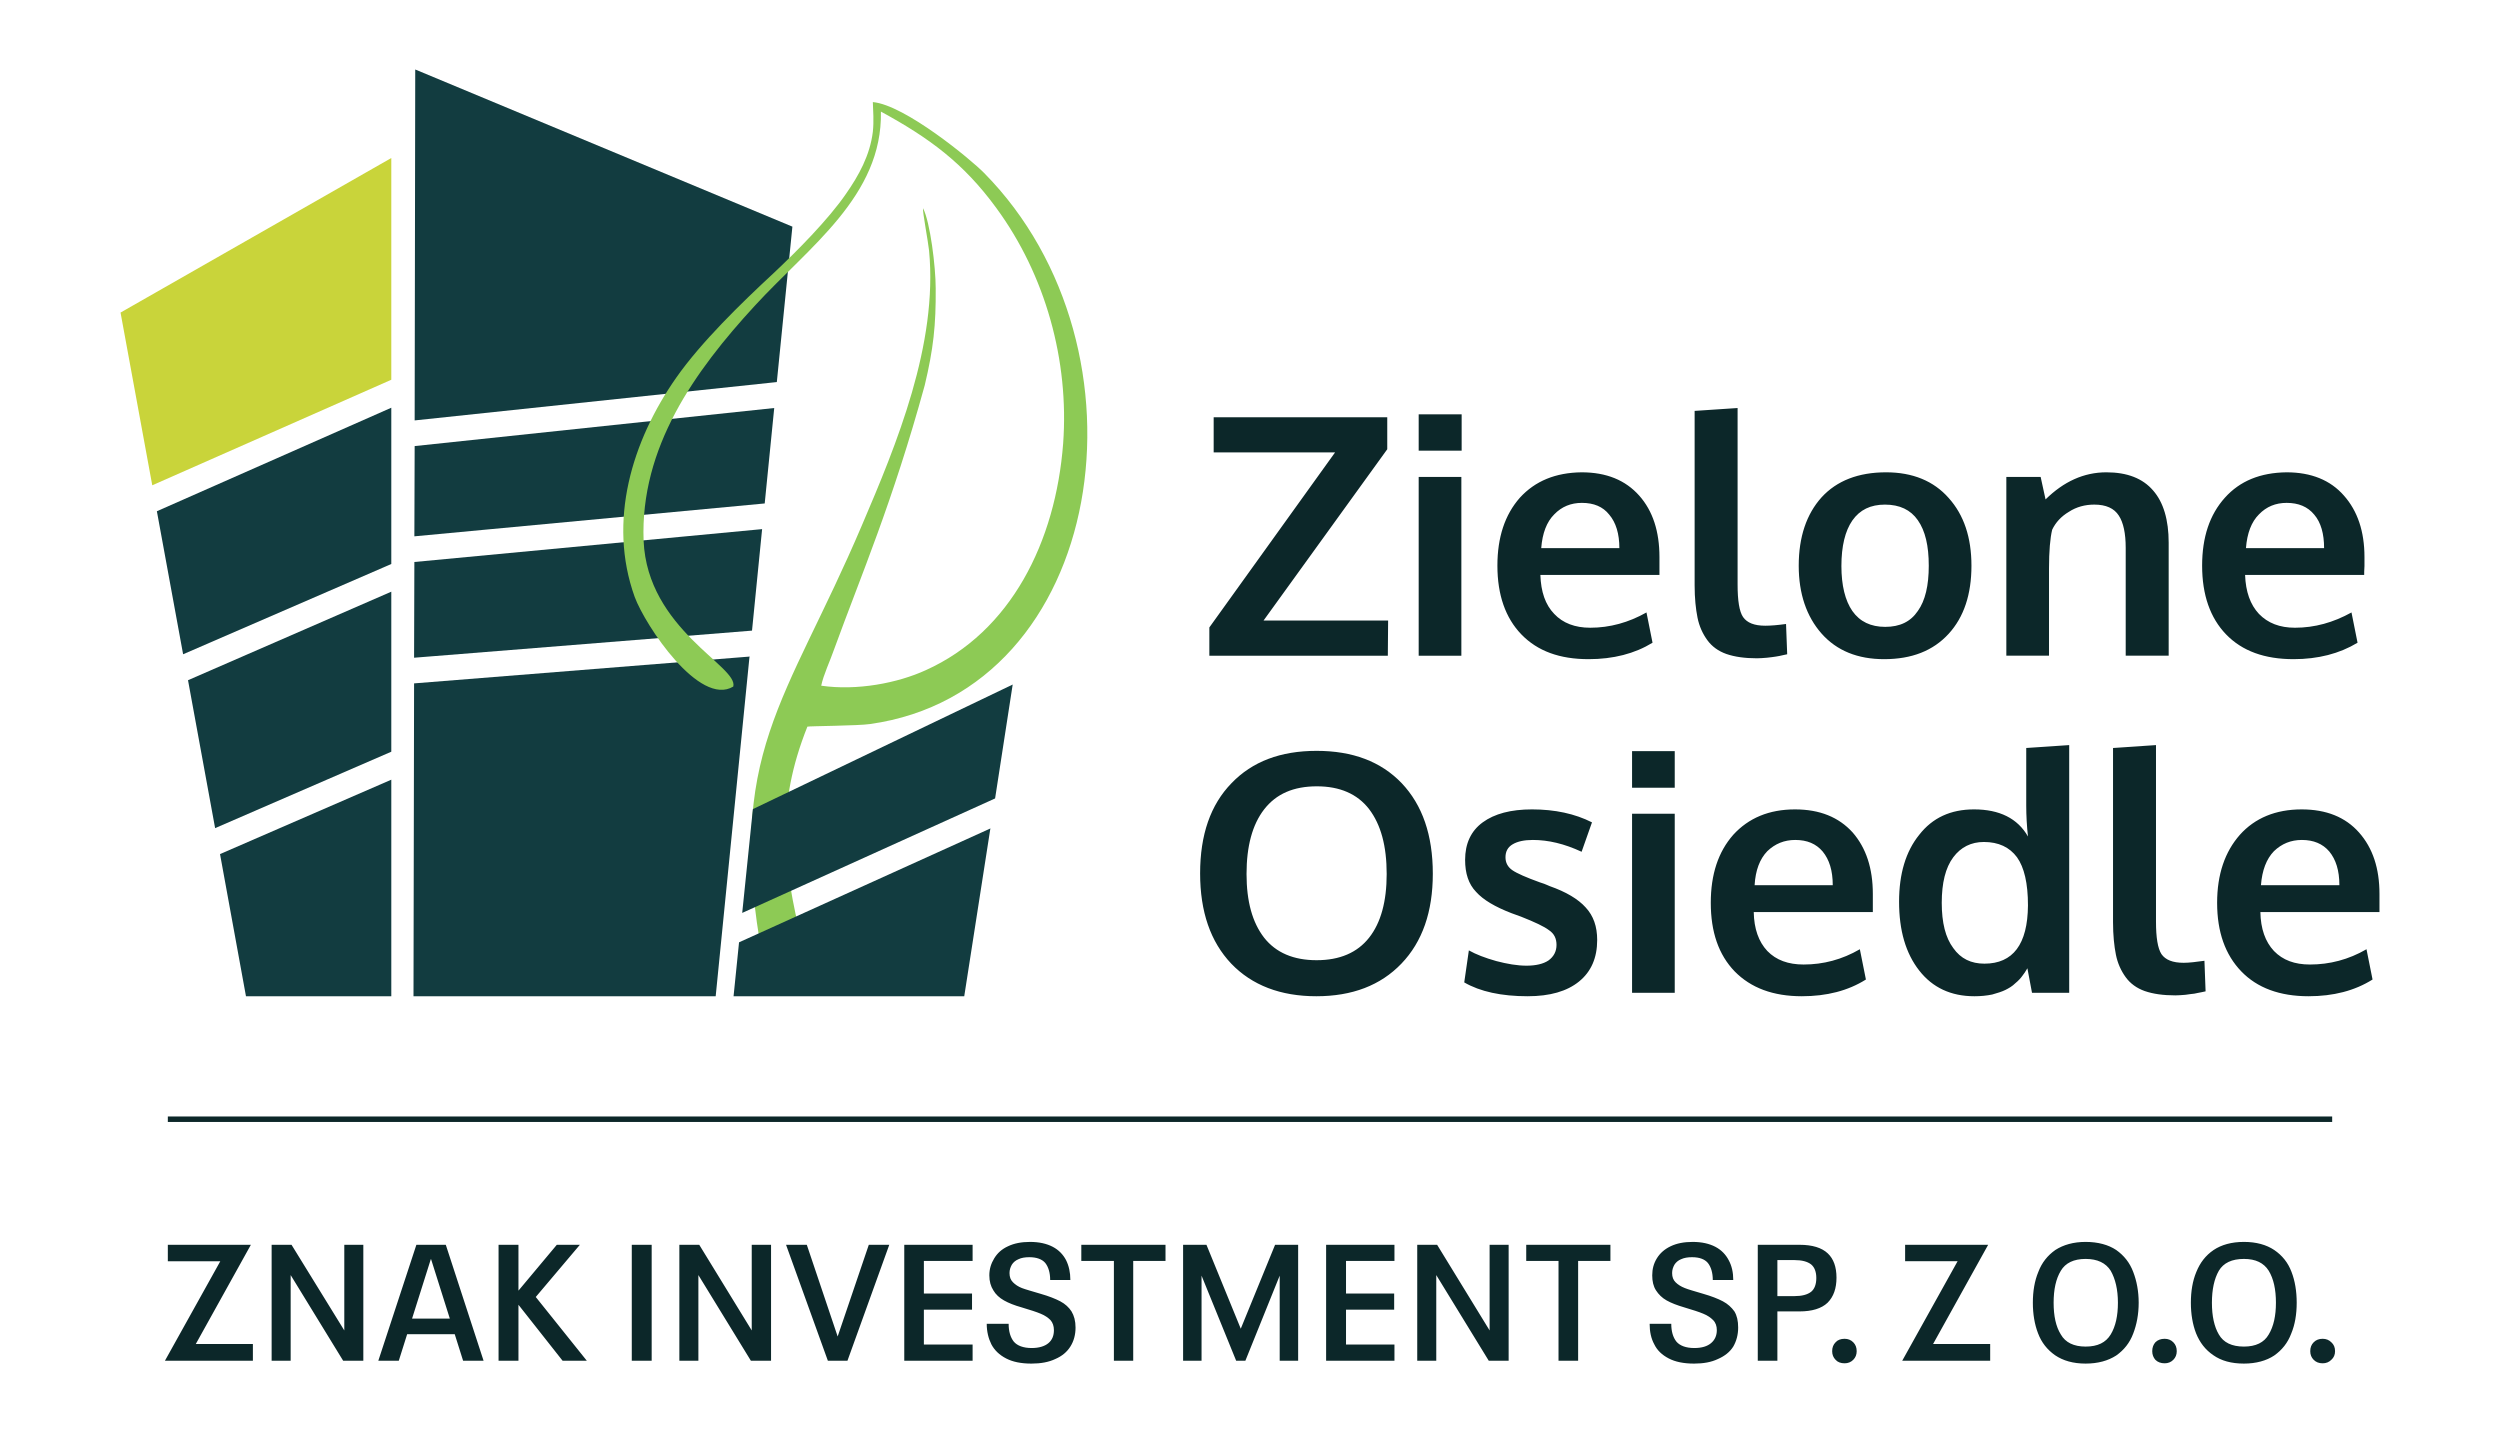
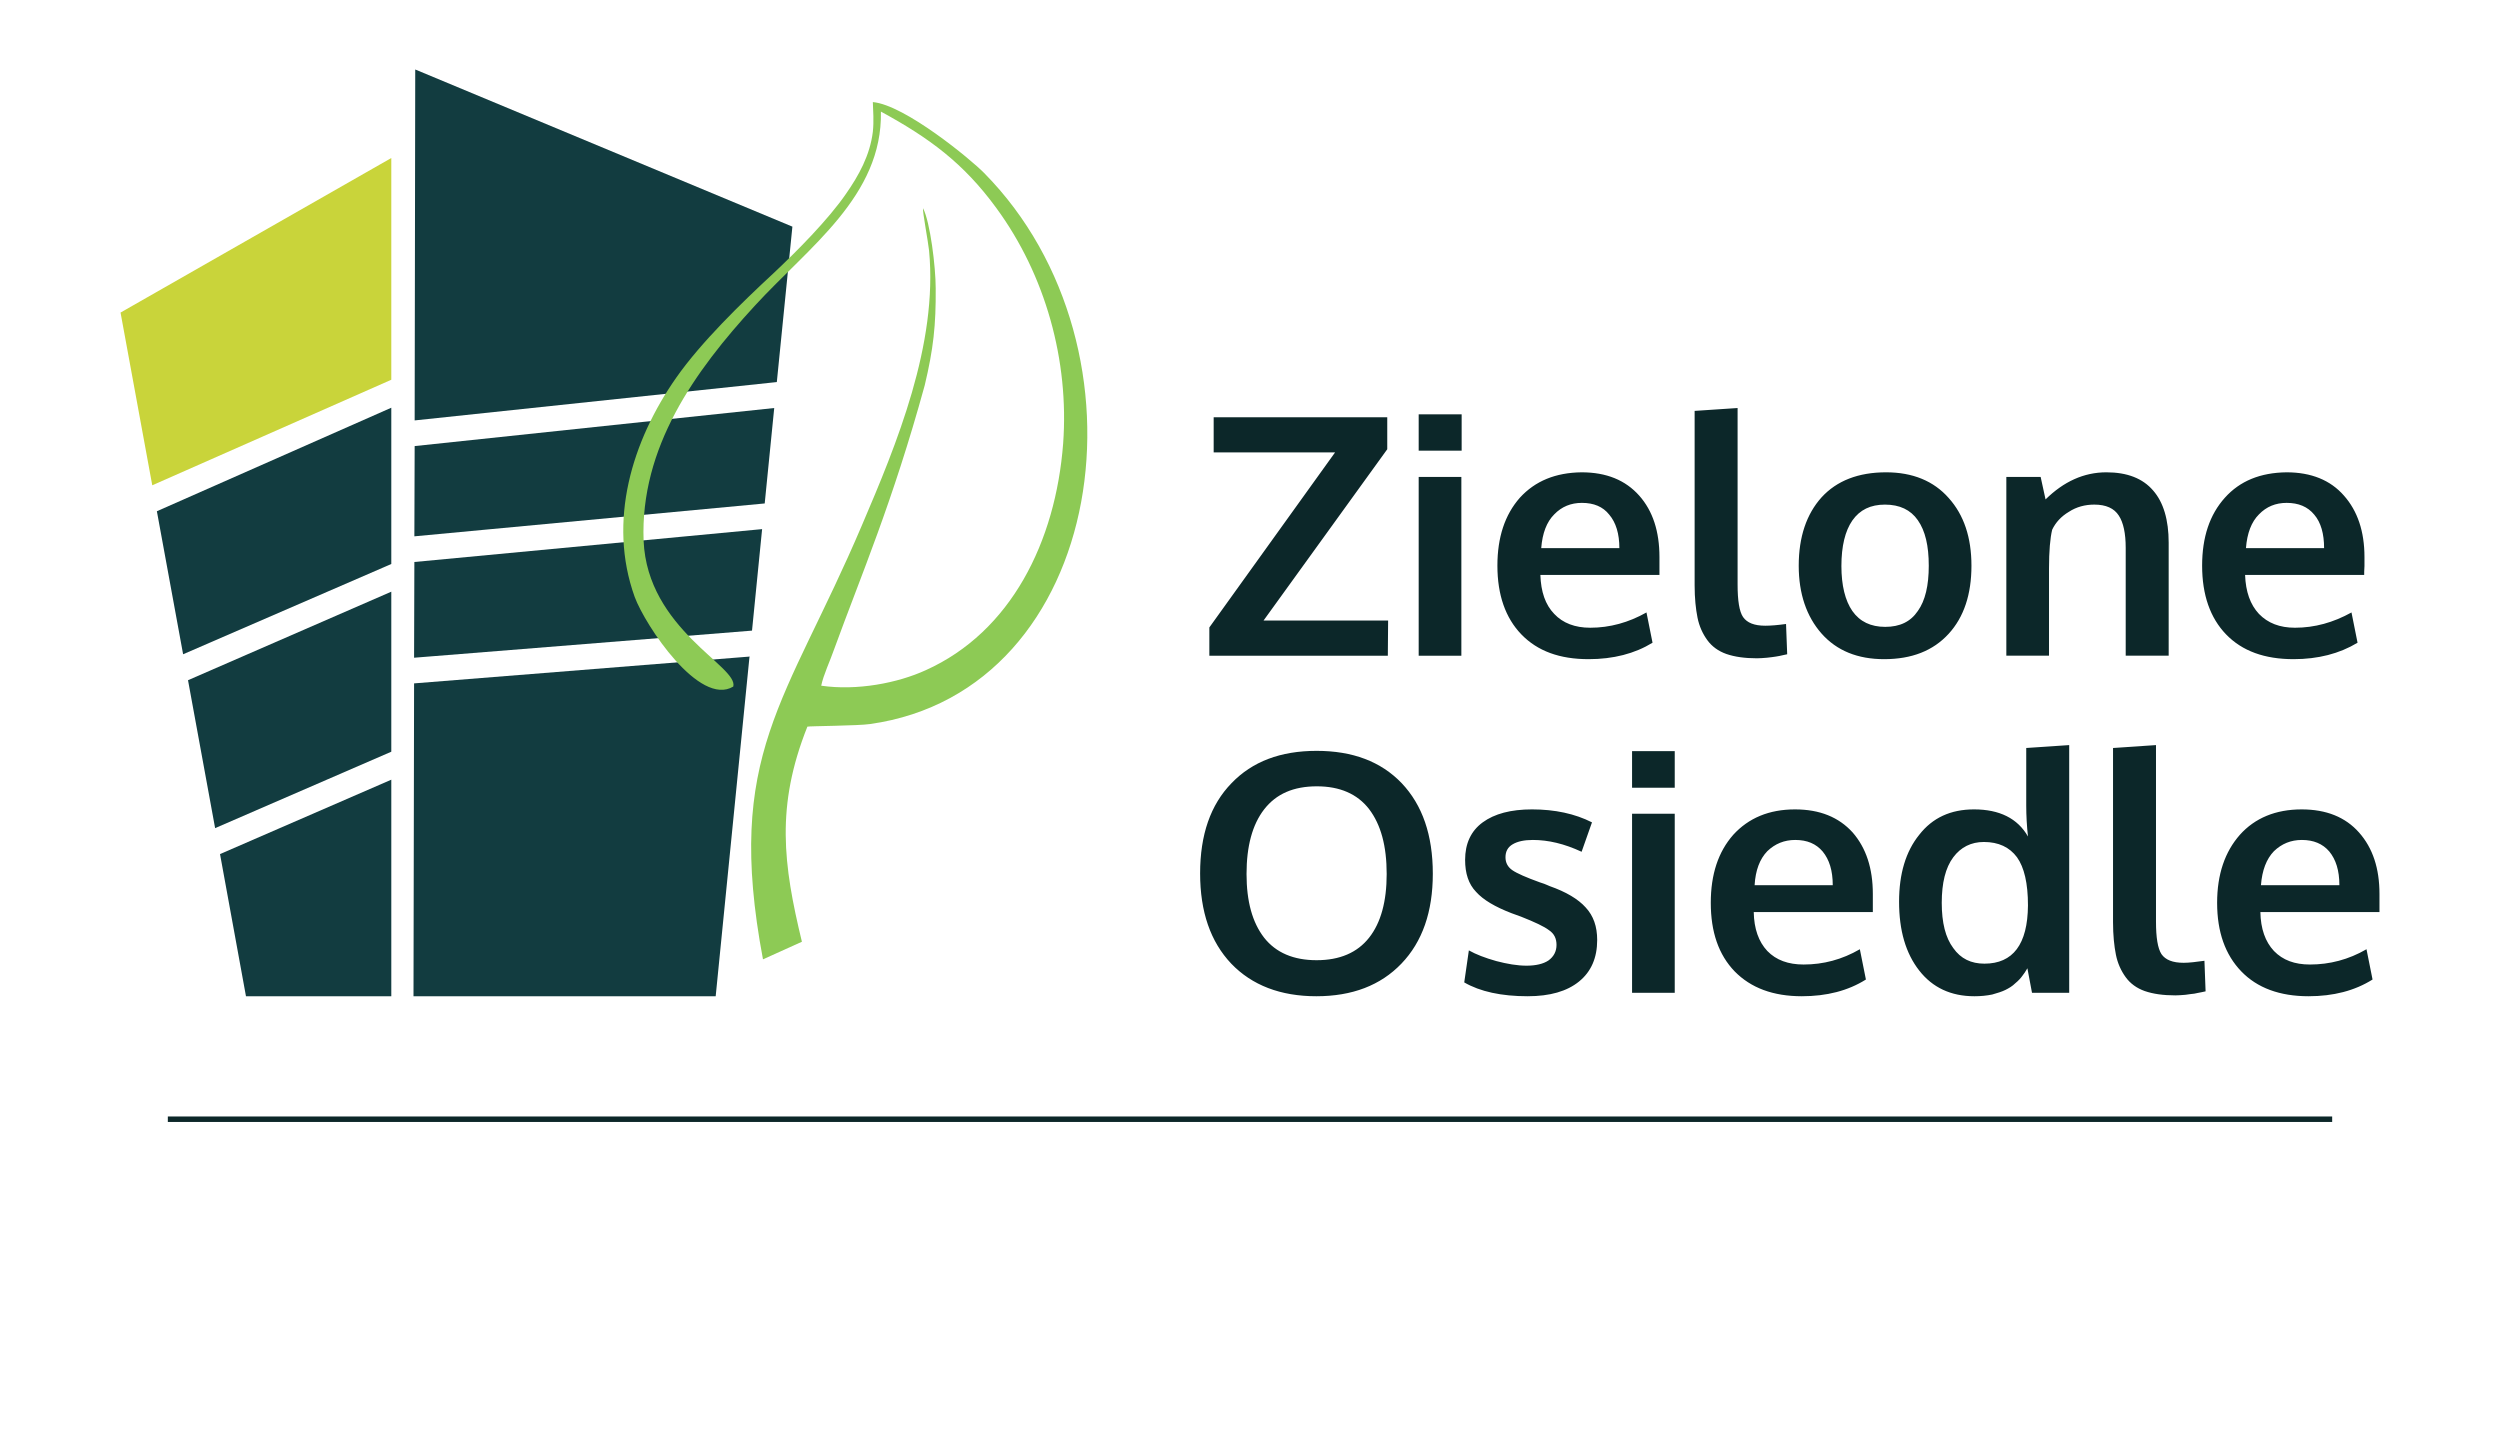
<svg xmlns="http://www.w3.org/2000/svg" xml:space="preserve" width="86.699mm" height="49.699mm" version="1.1" style="shape-rendering:geometricPrecision; text-rendering:geometricPrecision; image-rendering:optimizeQuality; fill-rule:evenodd; clip-rule:evenodd" viewBox="0 0 8670 4970">
  <defs>
    <style type="text/css">
   
    .fil4 {fill:#0C2729}
    .fil0 {fill:#123C40}
    .fil2 {fill:#8DCA55}
    .fil1 {fill:#C9D43A}
    .fil3 {fill:#0C2729;fill-rule:nonzero}
   
  </style>
  </defs>
  <g id="Warstwa_x0020_1">
    <g id="_2045919888752">
      <g>
        <path class="fil0" d="M2599 2280l-117 1175 -1048 0 2 -1085 1164 -93 -1 3zm-1163 1l1 -332 1206 -114 -35 352 -1172 94zm1 -421l1 -313 1247 -132 -33 331 -1215 114zm1 -402l2 -1217 1308 545 -54 539 0 0 -1256 133z" />
        <path class="fil0" d="M763 2962l90 493 504 0 0 -751 0 0 -594 258zm594 -355l0 -555 -705 307 94 513 611 -265zm0 -651l0 -542 -813 359 91 496 722 -313z" />
        <polygon class="fil1" points="1357,1317 1357,548 418,1084 528,1683 " />
        <path class="fil2" d="M2781 3266l-135 61c-134,-712 81,-889 343,-1505 121,-283 264,-628 233,-953 -3,-30 -23,-135 -21,-147 25,48 44,204 44,278 1,128 -8,210 -38,336 -112,408 -220,657 -314,915 -13,38 -38,91 -45,127 124,18 265,-9 363,-54 295,-133 450,-445 476,-786 21,-287 -61,-584 -232,-817 -114,-156 -233,-243 -400,-334 6,293 -251,470 -437,673 -210,228 -398,493 -386,815 13,308 330,436 311,506 -117,71 -305,-211 -342,-311 -94,-262 -10,-540 144,-760 86,-123 226,-259 336,-361 82,-77 192,-188 253,-277 44,-63 83,-133 93,-215 4,-36 1,-74 0,-103 111,10 340,199 386,246 603,611 426,1796 -396,1911 -38,6 -212,7 -217,9 -110,276 -84,477 -19,746z" />
-         <path class="fil0" d="M2611 2806l901 -432 -61 395 -877 397 37 -360zm824 67l-1 4 -90 578 -800 0 19 -187 872 -395z" />
        <path class="fil3" d="M4194 2274l0 -98 436 -607 -421 0 0 -122 602 0 0 111 -429 594 432 0 -1 122 -619 0zm726 0l0 -620 148 0 0 620 -148 0zm0 -711l0 -126 149 0 0 126 -149 0zm589 723c-100,0 -177,-28 -233,-86 -55,-57 -83,-137 -83,-238 0,-99 26,-177 78,-236 53,-58 124,-87 214,-88 86,0 152,27 200,81 47,53 70,124 70,213 0,6 0,16 0,31 0,14 0,25 0,31l-413 0c2,58 17,103 48,135 30,32 72,48 125,48 68,0 133,-18 195,-53l21 105c-62,38 -136,57 -222,57zm-164 -385l271 0c0,-50 -12,-89 -35,-116 -22,-28 -54,-41 -95,-41 -38,0 -70,13 -96,40 -26,26 -41,65 -45,117zm748 382c-42,0 -77,-5 -106,-15 -28,-10 -50,-26 -66,-48 -16,-22 -28,-48 -34,-78 -6,-30 -10,-67 -10,-112l0 -605 149 -10 0 612c0,56 6,94 19,113 14,20 39,30 77,30 19,0 43,-2 72,-6l4 105c0,0 -5,1 -14,3 -9,2 -17,4 -25,5 -8,1 -19,3 -31,4 -13,1 -24,2 -35,2zm445 -109c51,0 88,-18 113,-55 26,-36 38,-89 38,-157 0,-69 -12,-121 -38,-158 -25,-36 -63,-54 -114,-54 -50,0 -87,18 -113,55 -25,36 -38,89 -38,158 0,67 13,120 38,156 26,37 64,55 114,55zm-4 112c-91,0 -164,-29 -217,-89 -52,-59 -79,-138 -79,-235 0,-100 27,-179 79,-237 53,-58 128,-87 224,-87 92,0 165,30 217,89 53,59 79,137 79,235 0,99 -26,178 -79,236 -54,59 -128,88 -224,88zm424 -12l0 -620 119 0 17 78c63,-62 133,-94 211,-94 72,0 126,21 162,63 36,41 54,102 54,181l0 392 -149 0 0 -374c0,-50 -8,-88 -24,-112 -16,-25 -44,-38 -85,-38 -32,0 -62,8 -88,25 -27,16 -46,37 -58,62 -7,29 -11,74 -11,135l0 302 -148 0zm996 12c-100,0 -178,-28 -234,-86 -55,-57 -83,-137 -83,-238 0,-99 26,-177 79,-236 52,-58 123,-87 214,-88 85,0 152,27 199,81 47,53 71,124 71,213 0,6 0,16 0,31 -1,14 -1,25 -1,31l-413 0c2,58 18,103 48,135 31,32 72,48 125,48 68,0 133,-18 196,-53l21 105c-63,38 -137,57 -222,57zm-165 -385l271 0c0,-50 -11,-89 -34,-116 -23,-28 -55,-41 -96,-41 -38,0 -70,13 -96,40 -26,26 -41,65 -45,117zm-3405 1351c41,52 102,78 182,78 80,0 141,-26 182,-78 41,-52 61,-126 61,-221 0,-97 -20,-171 -61,-225 -41,-53 -102,-79 -181,-79 -81,0 -141,26 -183,80 -41,53 -61,128 -61,224 0,95 20,168 61,221zm181 203c-124,0 -223,-38 -295,-113 -72,-76 -108,-180 -108,-313 0,-134 36,-238 109,-313 72,-75 170,-112 295,-112 125,0 223,37 295,112 72,76 108,180 108,314 0,132 -36,236 -109,312 -72,75 -170,113 -295,113zm733 0c-91,0 -165,-16 -220,-48l16 -111c25,14 56,26 95,37 38,10 73,16 105,16 32,0 58,-6 76,-18 18,-13 28,-31 28,-54 0,-22 -8,-39 -26,-51 -17,-13 -49,-28 -97,-47 -17,-6 -28,-10 -33,-12 -57,-22 -98,-46 -123,-74 -26,-27 -38,-64 -38,-111 0,-56 20,-100 61,-130 41,-30 98,-45 171,-45 79,0 149,15 208,45l-36 102c-60,-28 -116,-41 -169,-41 -30,0 -53,5 -70,15 -17,10 -25,25 -25,45 0,19 8,34 24,45 16,11 48,25 95,42 2,1 6,2 15,5 8,3 14,6 19,8 57,20 99,45 125,74 27,29 40,66 40,113 0,62 -21,110 -63,144 -42,34 -101,51 -178,51zm362 -12l0 -621 148 0 0 621 -148 0zm0 -711l0 -127 148 0 0 127 -148 0zm589 723c-100,0 -177,-29 -233,-86 -56,-58 -83,-137 -83,-238 0,-99 26,-177 78,-236 53,-58 124,-88 214,-88 86,0 152,27 200,80 47,54 70,125 70,213 0,7 0,17 0,31 0,15 0,25 0,32l-413 0c1,58 17,103 47,135 31,32 73,47 126,47 68,0 133,-17 195,-53l21 105c-62,39 -136,58 -222,58zm-164 -385l271 0c0,-51 -12,-89 -35,-117 -23,-27 -54,-40 -95,-40 -38,0 -70,13 -97,39 -26,27 -41,66 -44,118zm762 385c-81,0 -145,-30 -191,-89 -47,-60 -70,-139 -70,-239 0,-96 23,-174 70,-232 46,-59 109,-88 190,-88 88,0 151,31 187,94 -4,-37 -6,-73 -6,-107l0 -200 149 -10 0 859 -129 0 -16 -85c-6,11 -12,19 -18,27 -5,7 -13,16 -24,25 -10,10 -22,17 -34,23 -12,6 -28,11 -46,16 -19,4 -40,6 -62,6zm35 -113c99,0 150,-67 151,-202 0,-77 -13,-132 -38,-167 -26,-35 -64,-53 -115,-53 -44,0 -80,18 -106,53 -27,36 -40,89 -40,158 0,69 13,121 40,157 26,37 62,54 108,54zm662 110c-42,0 -77,-5 -106,-15 -28,-10 -50,-26 -66,-48 -16,-22 -28,-48 -34,-78 -6,-30 -10,-68 -10,-113l0 -604 149 -10 0 612c0,55 6,93 19,113 14,20 39,30 77,30 19,0 43,-3 72,-7l4 106c0,0 -5,1 -14,3 -9,2 -17,3 -25,5 -8,1 -19,2 -31,4 -13,1 -24,2 -35,2zm462 3c-100,0 -178,-29 -233,-86 -56,-58 -84,-137 -84,-238 0,-99 27,-177 79,-236 52,-58 124,-88 214,-88 86,0 152,27 199,80 48,54 71,125 71,213 0,7 0,17 0,31 0,15 0,25 0,32l-413 0c1,58 17,103 47,135 31,32 72,47 125,47 68,0 134,-17 196,-53l21 105c-62,39 -136,58 -222,58zm-165 -385l272 0c0,-51 -12,-89 -35,-117 -23,-27 -55,-40 -95,-40 -38,0 -70,13 -97,39 -26,27 -41,66 -45,118z" />
      </g>
-       <path class="fil3" d="M764 4374l-182 0 0 -57 288 0 -191 344 198 0 0 58 -305 0 192 -345zm178 -57l69 0 183 297 0 -297 66 0 0 402 -70 0 -182 -297 0 297 -66 0 0 -402zm635 310l-165 0 -29 92 -71 0 132 -402 102 0 131 402 -71 0 -29 -92zm-17 -54l-65 -206 -1 0 -65 206 131 0zm391 146l-153 -194 0 194 -69 0 0 -402 69 0 0 159 133 -159 80 0 -153 181 177 221 -84 0zm240 -402l69 0 0 402 -69 0 0 -402zm165 0l69 0 182 297 0 -297 67 0 0 402 -70 0 -182 -297 0 297 -66 0 0 -402zm728 0l-145 402 -68 0 -145 -402 72 0 107 318 108 -318 71 0zm52 0l237 0 0 56 -169 0 0 113 167 0 0 56 -167 0 0 121 169 0 0 56 -237 0 0 -402zm441 412c-36,0 -65,-6 -88,-18 -23,-12 -40,-28 -51,-49 -10,-20 -16,-44 -16,-71l76 0c0,26 6,47 18,62 12,14 33,22 62,22 25,0 45,-6 58,-17 13,-11 19,-26 19,-45 0,-14 -4,-26 -12,-35 -8,-8 -19,-16 -34,-22 -14,-6 -36,-13 -66,-22 -25,-7 -45,-15 -61,-24 -16,-9 -29,-21 -37,-35 -9,-14 -14,-31 -14,-52 0,-22 6,-41 17,-59 11,-18 26,-32 48,-42 21,-10 46,-15 76,-15 32,0 58,6 79,17 21,11 36,27 46,46 10,20 15,43 15,69l-70 0c0,-25 -6,-45 -17,-59 -11,-13 -30,-20 -55,-20 -15,0 -28,2 -38,7 -10,4 -18,11 -23,19 -5,9 -8,18 -8,29 0,14 4,24 12,32 8,8 18,15 31,20 13,5 35,11 65,20 28,8 51,17 68,26 17,9 30,21 39,35 9,15 14,33 14,56 0,25 -6,47 -18,66 -12,19 -29,33 -52,43 -23,11 -51,16 -83,16zm286 -356l-113 0 0 -56 292 0 0 56 -112 0 0 346 -67 0 0 -346zm240 -56l81 0 119 291 119 -291 80 0 0 402 -64 0 0 -295 -119 295 -32 0 -120 -295 0 295 -64 0 0 -402zm496 0l237 0 0 56 -168 0 0 113 167 0 0 56 -167 0 0 121 168 0 0 56 -237 0 0 -402zm316 0l69 0 182 297 0 -297 66 0 0 402 -69 0 -182 -297 0 297 -66 0 0 -402zm490 56l-112 0 0 -56 292 0 0 56 -112 0 0 346 -68 0 0 -346zm470 356c-36,0 -65,-6 -88,-18 -23,-12 -40,-28 -50,-49 -11,-20 -16,-44 -16,-71l75 0c0,26 6,47 18,62 12,14 33,22 62,22 26,0 45,-6 58,-17 13,-11 20,-26 20,-45 0,-14 -4,-26 -13,-35 -8,-8 -19,-16 -34,-22 -14,-6 -36,-13 -66,-22 -24,-7 -45,-15 -61,-24 -16,-9 -28,-21 -37,-35 -9,-14 -13,-31 -13,-52 0,-22 5,-41 16,-59 11,-18 27,-32 48,-42 21,-10 46,-15 76,-15 32,0 58,6 79,17 21,11 36,27 46,46 11,20 16,43 16,69l-71 0c0,-25 -6,-45 -17,-59 -11,-13 -29,-20 -55,-20 -15,0 -27,2 -38,7 -10,4 -18,11 -23,19 -5,9 -8,18 -8,29 0,14 4,24 12,32 8,8 19,15 32,20 12,5 34,11 64,20 28,8 51,17 68,26 17,9 30,21 40,35 9,15 13,33 13,56 0,25 -6,47 -17,66 -12,19 -30,33 -53,43 -23,11 -50,16 -83,16zm221 -412l145 0c44,0 77,10 98,30 20,19 30,47 30,84 0,37 -10,66 -31,87 -21,20 -54,30 -97,30l-77 0 0 171 -68 0 0 -402zm127 178c26,0 45,-5 58,-15 12,-10 18,-26 18,-48 0,-21 -6,-37 -18,-47 -13,-10 -32,-15 -58,-15l-59 0 0 125 59 0zm174 233c-13,0 -24,-4 -31,-12 -8,-8 -12,-18 -12,-30 0,-13 4,-23 12,-31 7,-8 18,-12 31,-12 12,0 22,4 30,12 8,8 12,18 12,31 0,12 -4,22 -12,30 -8,8 -18,12 -30,12zm392 -354l-182 0 0 -57 288 0 -191 344 198 0 0 58 -305 0 192 -345zm444 355c-43,0 -78,-10 -106,-29 -27,-19 -47,-44 -59,-76 -12,-31 -18,-67 -18,-106 0,-40 6,-76 19,-107 12,-32 32,-57 59,-76 28,-18 63,-28 105,-28 43,0 79,10 106,28 27,19 47,44 59,76 12,31 19,67 19,107 0,40 -7,76 -19,107 -12,32 -32,57 -59,76 -28,18 -63,28 -106,28zm0 -59c42,0 70,-14 87,-42 17,-28 25,-65 25,-110 0,-46 -9,-83 -25,-111 -17,-27 -46,-41 -87,-41 -41,0 -70,14 -86,41 -17,28 -25,65 -25,111 0,46 8,83 25,110 16,28 45,42 86,42zm274 58c-13,0 -24,-4 -32,-12 -7,-8 -11,-18 -11,-30 0,-13 4,-23 11,-31 8,-8 19,-12 32,-12 12,0 22,4 30,12 8,8 12,18 12,31 0,12 -4,22 -12,30 -8,8 -18,12 -30,12zm275 1c-44,0 -79,-10 -106,-29 -28,-19 -47,-44 -60,-76 -12,-31 -18,-67 -18,-106 0,-40 6,-76 19,-107 13,-32 32,-57 60,-76 27,-18 62,-28 105,-28 43,0 78,10 105,28 28,19 48,44 60,76 12,31 18,67 18,107 0,40 -6,76 -19,107 -12,32 -32,57 -59,76 -27,18 -63,28 -105,28zm0 -59c41,0 70,-14 86,-42 17,-28 25,-65 25,-110 0,-46 -8,-83 -25,-111 -17,-27 -45,-41 -86,-41 -42,0 -71,14 -87,41 -16,28 -24,65 -24,111 0,46 8,83 24,110 16,28 45,42 87,42zm273 58c-13,0 -23,-4 -31,-12 -8,-8 -12,-18 -12,-30 0,-13 4,-23 12,-31 8,-8 18,-12 31,-12 12,0 22,4 30,12 9,8 13,18 13,31 0,12 -4,22 -13,30 -8,8 -18,12 -30,12z" />
      <polygon class="fil4" points="582,3872 8088,3872 8088,3891 582,3891 " />
    </g>
  </g>
</svg>